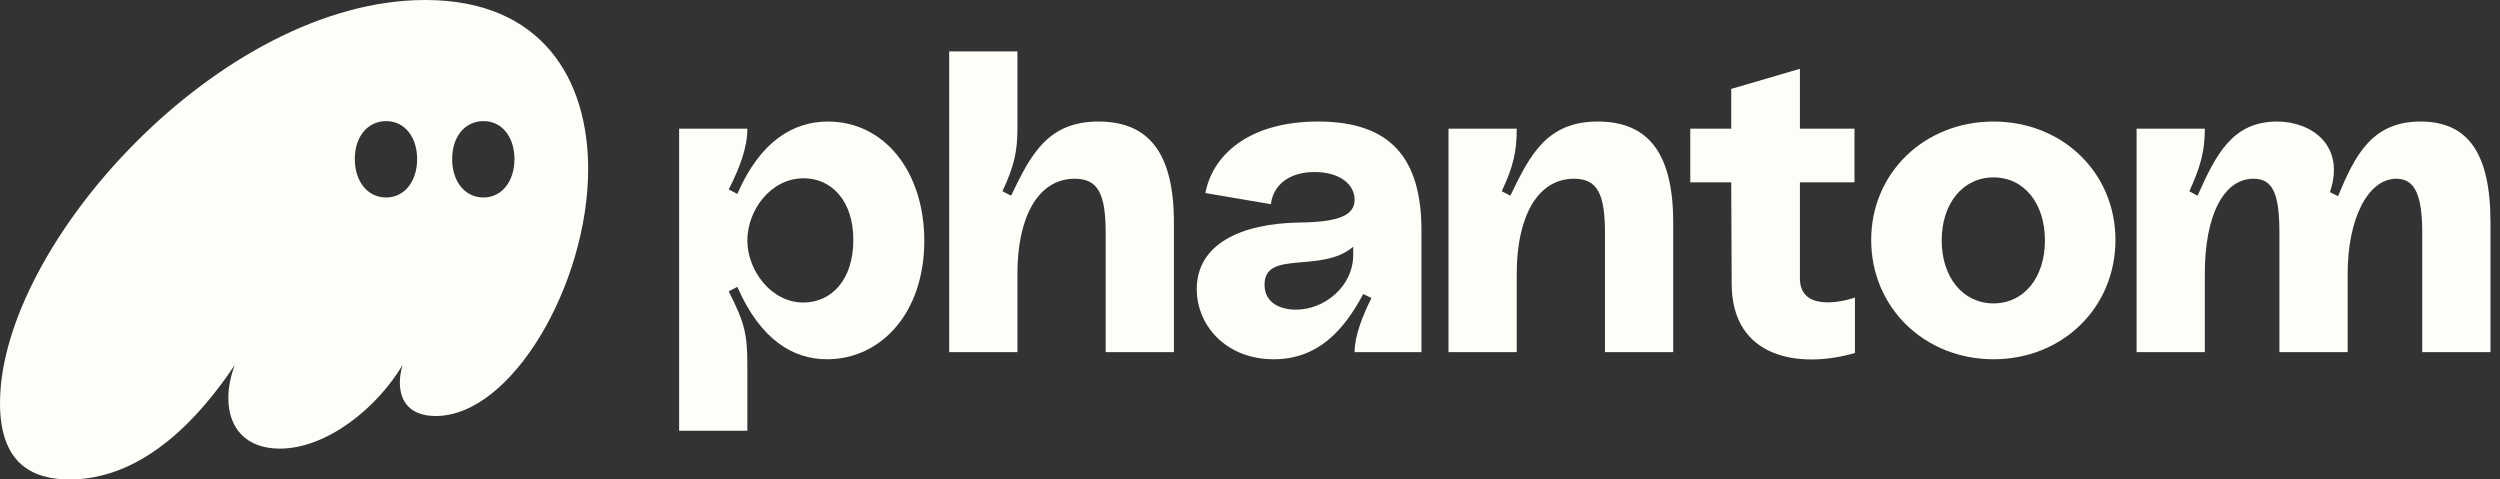
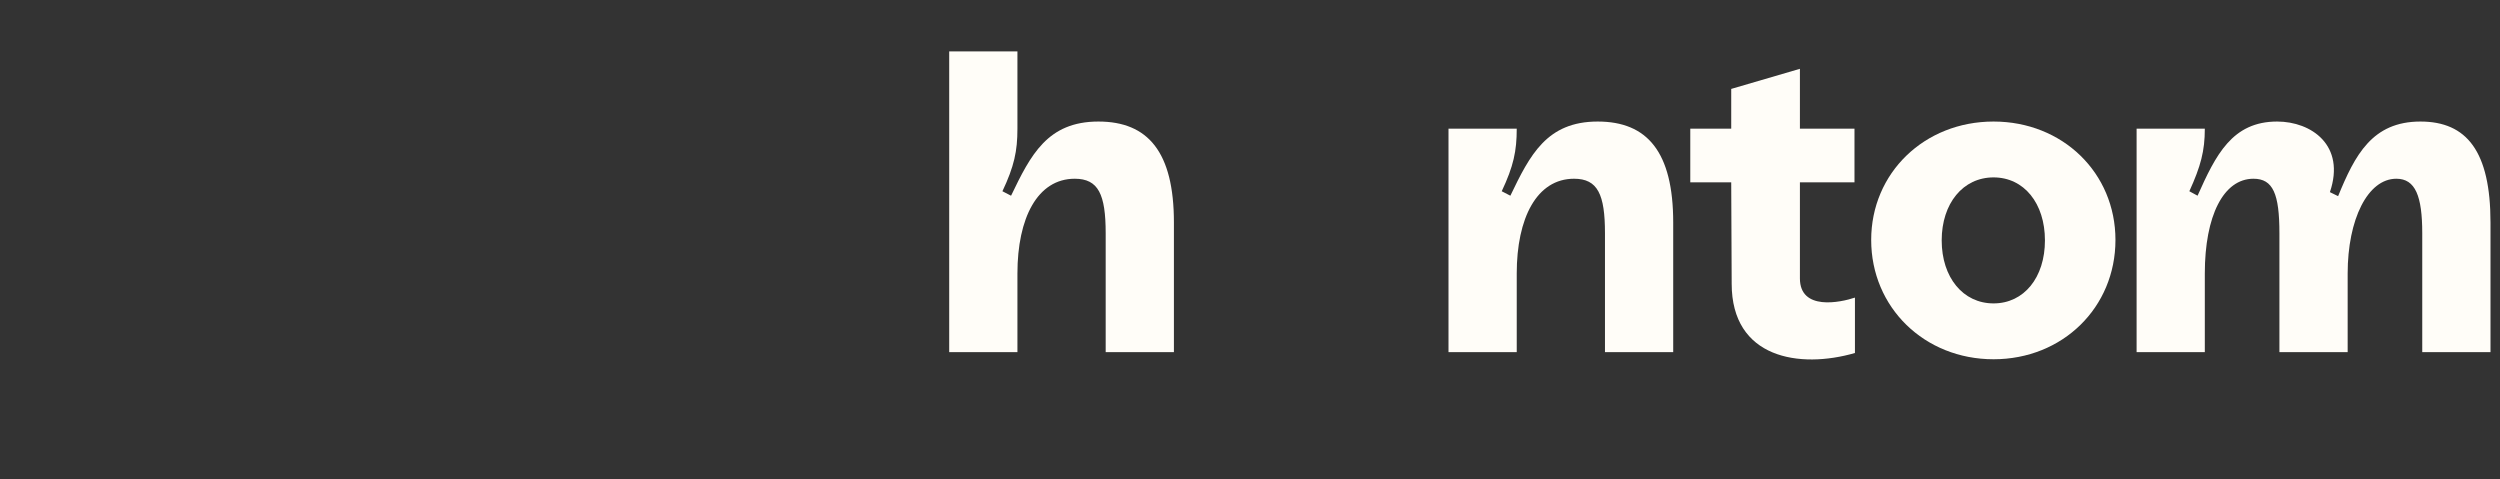
<svg xmlns="http://www.w3.org/2000/svg" width="219" height="42" viewBox="0 0 219 42" fill="none">
  <rect x="0" y="0" width="219" height="42" fill="#333333" stroke="none" />
  <g clip-path="url(#clip0_1231_3170)">
-     <path d="M6.097 42C12.671 42 17.613 36.403 20.561 31.979C20.203 32.958 20.003 33.937 20.003 34.876C20.003 37.459 21.517 39.299 24.506 39.299C28.61 39.299 32.993 35.776 35.265 31.979C35.105 32.528 35.026 33.036 35.026 33.506C35.026 35.307 36.062 36.442 38.174 36.442C44.828 36.442 51.523 24.895 51.523 14.796C51.523 6.928 47.458 0 37.257 0C19.326 0 0 21.45 0 35.307C0 40.748 2.989 42 6.097 42ZM31.081 13.935C31.081 11.978 32.197 10.608 33.83 10.608C35.424 10.608 36.54 11.978 36.54 13.935C36.54 15.892 35.424 17.301 33.83 17.301C32.197 17.301 31.081 15.892 31.081 13.935ZM39.608 13.935C39.608 11.978 40.724 10.608 42.358 10.608C43.952 10.608 45.067 11.978 45.067 13.935C45.067 15.892 43.952 17.301 42.358 17.301C40.724 17.301 39.608 15.892 39.608 13.935Z" fill="#FFFDF8" />
-     <path d="M59.491 37.733H65.468V31.979C65.468 29.279 65.229 28.261 63.834 25.521L64.591 25.13C66.623 29.788 69.493 31.471 72.441 31.471C77.183 31.471 80.968 27.4 80.968 21.098C80.968 15.07 77.502 10.647 72.521 10.647C69.572 10.647 66.623 12.291 64.591 16.988L63.834 16.596C64.79 14.718 65.468 12.956 65.468 11.273H59.491V37.733ZM65.468 21.059C65.468 18.475 67.46 15.618 70.409 15.618C72.8 15.618 74.752 17.536 74.752 21.02C74.752 24.464 72.879 26.5 70.369 26.5C67.58 26.5 65.468 23.72 65.468 21.059Z" fill="#FFFDF8" />
    <path d="M83.15 30.844H89.127V23.955C89.127 19.102 90.88 15.657 94.148 15.657C96.22 15.657 96.858 17.027 96.858 20.433V30.844H102.835V19.493C102.835 13.309 100.563 10.647 96.22 10.647C91.757 10.647 90.283 13.582 88.569 17.145L87.812 16.753C88.848 14.561 89.127 13.23 89.127 11.273V4.501H83.15V30.844Z" fill="#FFFDF8" />
-     <path d="M111.57 31.471C115.435 31.471 117.706 28.965 119.42 25.756L120.137 26.108C119.38 27.635 118.663 29.396 118.663 30.844H124.52V20.198C124.52 13.856 121.811 10.647 115.475 10.647C109.259 10.647 106.19 13.7 105.593 16.91L111.331 17.888C111.53 16.205 112.925 15.07 115.156 15.07C117.388 15.07 118.663 16.166 118.663 17.497C118.663 18.828 117.348 19.454 113.841 19.493C108.661 19.571 104.836 21.411 104.836 25.325C104.836 28.535 107.426 31.471 111.57 31.471ZM110.773 24.934C110.773 21.841 115.794 23.994 118.543 21.607V22.311C118.543 25.09 116.033 27.126 113.522 27.126C112.207 27.126 110.773 26.578 110.773 24.934Z" fill="#FFFDF8" />
    <path d="M126.889 30.844H132.866V23.955C132.866 19.102 134.619 15.657 137.887 15.657C139.959 15.657 140.596 17.027 140.596 20.432V30.844H146.573V19.493C146.573 13.308 144.302 10.647 139.959 10.647C135.496 10.647 134.021 13.582 132.308 17.144L131.551 16.753C132.587 14.561 132.866 13.23 132.866 11.273H126.889V30.844Z" fill="#FFFDF8" />
    <path d="M162.493 30.923V26.069C161.218 26.5 157.672 27.243 157.672 24.386V15.97H162.453V11.273H157.672V6.028L151.655 7.789V11.273H148.069V15.97H151.655L151.695 24.856C151.695 31.392 157.632 32.332 162.493 30.923Z" fill="#FFFDF8" />
    <path d="M174.634 31.471C180.691 31.471 185.314 26.93 185.314 21.02C185.314 15.148 180.691 10.647 174.634 10.647C168.578 10.647 163.916 15.148 163.916 21.02C163.916 26.93 168.578 31.471 174.634 31.471ZM170.092 21.059C170.092 17.81 171.965 15.54 174.634 15.54C177.304 15.54 179.137 17.81 179.137 21.059C179.137 24.308 177.304 26.578 174.634 26.578C171.965 26.578 170.092 24.308 170.092 21.059Z" fill="#FFFDF8" />
    <path d="M187.166 30.844H193.142V23.955C193.142 18.906 194.776 15.657 197.405 15.657C199.12 15.657 199.677 16.988 199.677 20.432V30.844H205.655V23.955C205.655 19.219 207.408 15.657 209.919 15.657C211.591 15.657 212.189 17.184 212.189 20.432V30.844H218.167V19.493C218.167 13.269 216.094 10.647 212.03 10.647C207.806 10.647 206.293 13.582 204.818 17.184L204.1 16.831C205.496 12.721 202.466 10.647 199.478 10.647C195.534 10.647 194.099 13.582 192.506 17.144L191.787 16.753C192.784 14.561 193.142 13.23 193.142 11.273H187.166V30.844Z" fill="#FFFDF8" />
  </g>
  <defs>
    <clipPath id="clip0_1231_3170">
      <rect width="218.167" height="42" fill="white" />
    </clipPath>
  </defs>
</svg>